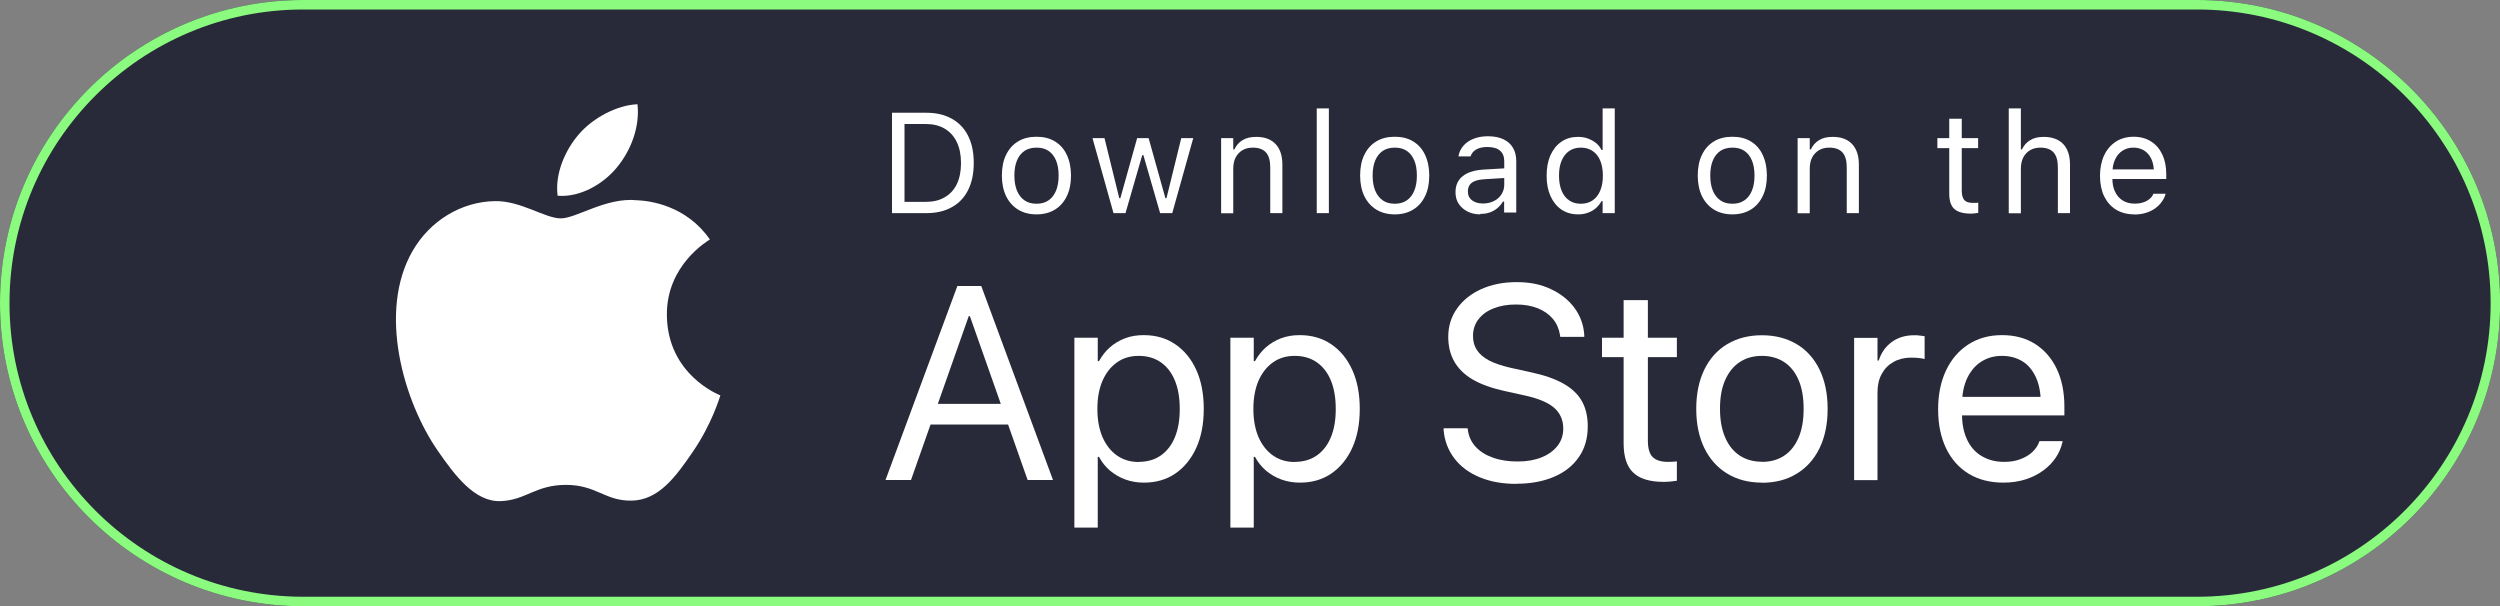
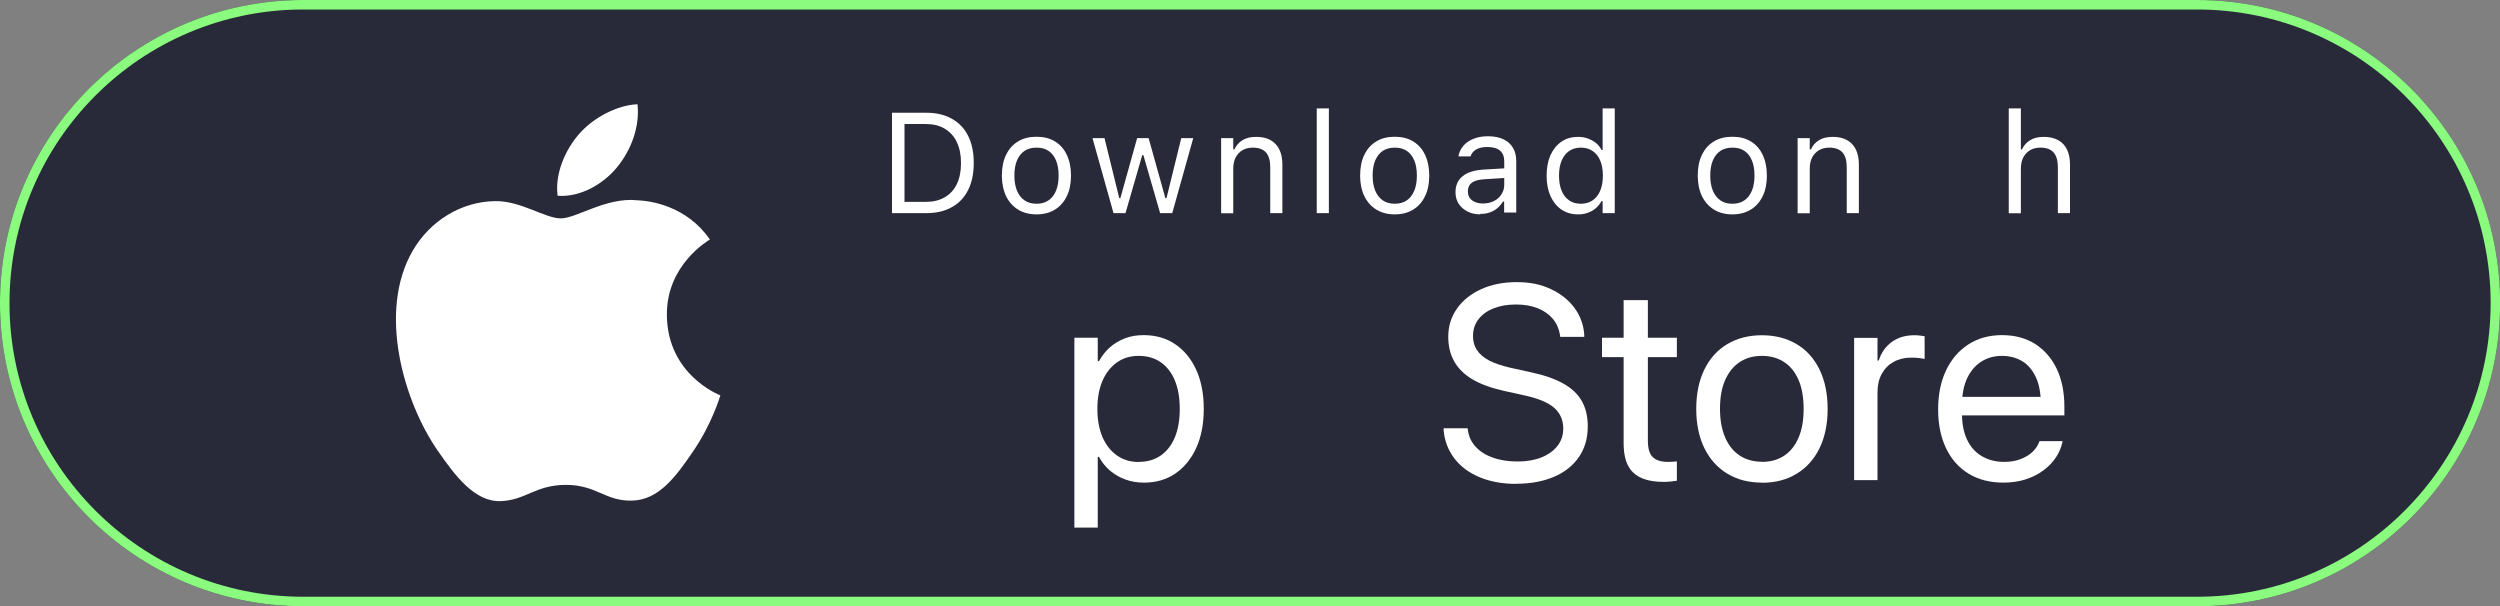
<svg xmlns="http://www.w3.org/2000/svg" id="Calque_2" data-name="Calque 2" viewBox="0 0 200 48.49">
  <rect x="0" y="0" width="200" height="48.49" fill="#808080" stroke="none" />
  <defs>
    <clipPath id="clippath">
      <path d="M24.25,0h151.51c13.39,0,24.25,10.86,24.25,24.25s-10.86,24.25-24.25,24.25H24.25C10.86,48.49,0,37.64,0,24.25S10.86,0,24.25,0Z" style="clip-rule: evenodd; fill: none;" />
    </clipPath>
    <clipPath id="clippath-1">
      <rect x="-3.8" y="-3.8" width="207.59" height="56.09" style="fill: none;" />
    </clipPath>
    <clipPath id="clippath-2">
      <rect width="200" height="49" style="fill: none;" />
    </clipPath>
    <clipPath id="clippath-3">
      <path d="M72.36,16.15h1.69c.6,0,1.11-.12,1.53-.37.42-.24.75-.6.97-1.06.22-.46.33-1.02.33-1.67h0c0-.66-.11-1.22-.34-1.69-.22-.47-.55-.82-.97-1.07-.42-.25-.93-.37-1.52-.37h-1.69v6.22ZM71.36,17.05v-8.03h2.75c.79,0,1.47.16,2.04.48.57.32,1,.77,1.3,1.37s.45,1.32.45,2.16h0c0,.85-.15,1.57-.45,2.17-.3.6-.73,1.06-1.3,1.37-.56.32-1.24.48-2.04.48h-2.75Z" style="fill: none;" />
    </clipPath>
    <clipPath id="clippath-4">
      <path d="M82.92,16.3c.38,0,.7-.09.96-.27.26-.18.46-.43.6-.77.14-.33.21-.74.21-1.21h0c0-.49-.07-.89-.21-1.22-.14-.33-.34-.59-.6-.76-.26-.18-.58-.26-.96-.26s-.7.09-.96.26c-.26.18-.46.43-.6.76-.14.33-.21.74-.21,1.21h0c0,.48.07.88.21,1.22.14.33.34.59.6.77.26.18.58.27.96.27ZM82.92,17.15c-.57,0-1.06-.13-1.47-.38-.41-.25-.73-.61-.96-1.07-.22-.46-.34-1.01-.34-1.65h0c0-.65.11-1.21.34-1.67.22-.46.54-.82.96-1.07.41-.25.9-.37,1.47-.37s1.06.12,1.47.37c.41.25.73.6.95,1.07.22.46.34,1.02.34,1.66h0c0,.65-.11,1.2-.34,1.66-.22.46-.54.82-.95,1.07-.41.25-.9.38-1.47.38Z" style="fill: none;" />
    </clipPath>
    <clipPath id="clippath-5">
      <polygon points="89.08 17.05 87.4 11.05 88.36 11.05 89.54 15.85 89.63 15.85 90.97 11.05 91.89 11.05 93.23 15.85 93.32 15.85 94.5 11.05 95.46 11.05 93.78 17.05 92.81 17.05 91.47 12.41 91.38 12.41 90.04 17.05 89.08 17.05" style="fill: none;" />
    </clipPath>
    <clipPath id="clippath-6">
      <path d="M97.69,17.05v-6h.97v.9h.09c.15-.32.37-.57.66-.74.29-.18.65-.26,1.09-.26.67,0,1.19.19,1.55.58.36.38.54.93.54,1.64v3.88h-.97v-3.65c0-.54-.11-.94-.34-1.2-.23-.26-.58-.39-1.06-.39-.32,0-.6.07-.83.21-.23.14-.41.33-.54.58-.13.25-.19.55-.19.91v3.55h-.97Z" style="fill: none;" />
    </clipPath>
    <clipPath id="clippath-7">
      <rect x="105.34" y="8.67" width=".97" height="8.38" style="fill: none;" />
    </clipPath>
    <clipPath id="clippath-8">
      <path d="M111.58,16.3c.38,0,.7-.09.96-.27.26-.18.46-.43.6-.77.14-.33.21-.74.21-1.21h0c0-.49-.07-.89-.21-1.22-.14-.33-.34-.59-.6-.76-.26-.18-.58-.26-.96-.26s-.7.09-.96.26c-.26.18-.46.43-.6.76-.14.33-.21.74-.21,1.21h0c0,.48.07.88.21,1.22.14.33.34.59.6.77.26.18.58.27.96.27ZM111.58,17.15c-.57,0-1.06-.13-1.47-.38-.41-.25-.73-.61-.96-1.07-.22-.46-.34-1.01-.34-1.65h0c0-.65.11-1.21.34-1.67.22-.46.54-.82.96-1.07.41-.25.9-.37,1.47-.37s1.06.12,1.47.37c.41.25.73.6.95,1.07.22.46.34,1.02.34,1.66h0c0,.65-.11,1.2-.34,1.66-.22.46-.54.82-.95,1.07-.41.25-.9.38-1.47.38Z" style="fill: none;" />
    </clipPath>
    <clipPath id="clippath-9">
      <path d="M118.44,17.15c-.38,0-.72-.07-1.02-.22s-.54-.35-.72-.62c-.18-.27-.26-.58-.26-.95h0c0-.37.09-.67.26-.93.17-.25.42-.45.75-.6.33-.14.72-.23,1.18-.26l2.2-.13v.77l-2.09.13c-.46.03-.79.12-1,.28-.21.16-.31.39-.31.69h0c0,.32.11.55.34.72.23.17.52.25.87.25.33,0,.62-.07.88-.2.26-.13.46-.31.6-.54.15-.23.22-.48.22-.77v-1.87c0-.37-.11-.65-.34-.85-.22-.19-.56-.29-1.01-.29-.36,0-.65.06-.88.19-.23.13-.38.31-.46.54v.02h-.97v-.03c.06-.32.19-.59.4-.83s.48-.42.81-.55c.33-.13.71-.2,1.14-.2.49,0,.9.08,1.24.24.34.16.6.39.77.69.18.3.26.66.26,1.07v4.1h-.97v-.88h-.09c-.13.21-.28.39-.46.54-.18.15-.38.26-.61.34-.23.08-.47.11-.75.11Z" style="fill: none;" />
    </clipPath>
    <clipPath id="clippath-10">
      <path d="M126.47,16.3c.36,0,.68-.09.94-.27.26-.18.47-.44.61-.78.14-.34.21-.73.21-1.19h0c0-.47-.07-.87-.21-1.21s-.34-.59-.61-.77c-.26-.18-.58-.27-.94-.27s-.68.09-.94.27c-.26.18-.46.44-.6.77-.14.33-.21.73-.21,1.2h0c0,.47.07.87.21,1.21.14.34.34.59.6.77.26.18.57.27.94.27ZM126.24,17.15c-.5,0-.95-.13-1.32-.38-.38-.26-.67-.62-.88-1.08-.21-.47-.31-1.01-.31-1.63h0c0-.64.1-1.18.31-1.65.21-.46.5-.82.88-1.08.38-.26.82-.38,1.33-.38.27,0,.53.04.78.13.24.09.46.21.65.36.19.16.34.34.44.56h.09v-3.33h.97v8.38h-.97v-.96h-.09c-.12.22-.28.41-.46.57-.19.16-.4.28-.63.36-.24.09-.5.13-.77.13Z" style="fill: none;" />
    </clipPath>
    <clipPath id="clippath-11">
      <path d="M138.59,16.3c.38,0,.7-.09.96-.27.26-.18.46-.43.6-.77.14-.33.21-.74.21-1.21h0c0-.49-.07-.89-.21-1.22-.14-.33-.34-.59-.6-.76-.26-.18-.58-.26-.96-.26s-.7.09-.96.26c-.26.18-.46.43-.6.76-.14.33-.21.74-.21,1.21h0c0,.48.07.88.21,1.22.14.33.34.59.6.77.26.18.58.27.96.27ZM138.59,17.15c-.57,0-1.06-.13-1.47-.38-.41-.25-.73-.61-.96-1.07-.22-.46-.34-1.01-.34-1.65h0c0-.65.11-1.21.34-1.67.22-.46.54-.82.96-1.07.41-.25.9-.37,1.47-.37s1.06.12,1.47.37c.41.25.73.6.95,1.07.22.46.34,1.02.34,1.66h0c0,.65-.11,1.2-.34,1.66-.22.46-.54.82-.95,1.07-.41.25-.9.38-1.47.38Z" style="fill: none;" />
    </clipPath>
    <clipPath id="clippath-12">
      <path d="M143.81,17.05v-6h.97v.9h.09c.15-.32.37-.57.66-.74.29-.18.65-.26,1.09-.26.67,0,1.19.19,1.55.58.36.38.54.93.54,1.64v3.88h-.97v-3.65c0-.54-.11-.94-.34-1.2-.23-.26-.58-.39-1.06-.39-.32,0-.6.07-.83.21-.23.14-.41.33-.54.58s-.19.55-.19.91v3.55h-.97Z" style="fill: none;" />
    </clipPath>
    <clipPath id="clippath-13">
-       <path d="M157.69,17.09c-.62,0-1.06-.12-1.34-.37-.28-.25-.41-.66-.41-1.23v-3.64h-.95v-.8h.95v-1.55h1v1.55h1.31v.8h-1.31v3.39c0,.35.07.61.2.76.13.15.36.23.67.23.09,0,.16,0,.22,0,.06,0,.14,0,.23-.02v.82c-.09.01-.19.03-.28.04-.09.01-.19.02-.28.02Z" style="fill: none;" />
-     </clipPath>
+       </clipPath>
    <clipPath id="clippath-14">
      <path d="M160.7,17.05v-8.38h.97v3.28h.09c.15-.32.37-.57.66-.74.29-.18.65-.26,1.09-.26s.83.09,1.14.26c.31.17.55.42.71.75.16.33.24.73.24,1.21v3.88h-.97v-3.65c0-.54-.11-.94-.34-1.2-.23-.26-.58-.39-1.06-.39-.32,0-.6.07-.83.21-.23.14-.41.33-.54.58s-.19.55-.19.91v3.55h-.97Z" style="fill: none;" />
    </clipPath>
    <clipPath id="clippath-15">
      <path d="M170.75,17.15c-.57,0-1.06-.13-1.47-.38-.41-.25-.72-.61-.95-1.07-.22-.46-.33-1.01-.33-1.63h0c0-.62.11-1.17.33-1.64.22-.47.53-.83.94-1.1.4-.26.88-.39,1.42-.39s1.01.13,1.4.38c.39.25.69.6.9,1.05.21.45.31.97.31,1.57v.38h-4.81v-.77h4.31l-.48.71v-.38c0-.47-.07-.86-.21-1.16-.14-.3-.34-.53-.58-.68-.25-.15-.53-.23-.86-.23s-.61.08-.86.24c-.25.16-.46.39-.6.7-.15.31-.22.69-.22,1.13v.38c0,.43.07.79.22,1.09.14.3.35.53.62.7.27.16.58.24.95.24.27,0,.51-.04.71-.11.2-.07.37-.17.49-.28.13-.11.22-.23.27-.35l.02-.05h.97v.04c-.06.2-.15.4-.29.59-.13.19-.3.36-.51.52-.21.15-.45.28-.74.37-.28.09-.6.14-.95.14Z" style="fill: none;" />
    </clipPath>
    <clipPath id="clippath-16">
-       <path d="M82.21,38.4l-4.62-13.11v-2.41h.91l5.74,15.52h-2.03ZM73.46,33.96l.62-1.65h6.94l.62,1.65h-8.19ZM70.84,38.4l5.75-15.52h1.46v2.41h-.55l-4.62,13.11h-2.03Z" style="fill: none;" />
-     </clipPath>
+       </clipPath>
    <clipPath id="clippath-17">
      <path d="M91.1,36.95c.68,0,1.27-.17,1.76-.51.49-.34.87-.83,1.13-1.46.26-.63.39-1.38.39-2.25v-.02c0-.88-.13-1.64-.39-2.27-.26-.63-.64-1.12-1.13-1.46-.49-.34-1.08-.51-1.76-.51s-1.25.17-1.74.52c-.5.35-.88.84-1.16,1.47-.27.63-.41,1.38-.41,2.25v.02c0,.86.14,1.6.41,2.24.28.63.66,1.12,1.16,1.47.5.35,1.08.52,1.74.52ZM85.95,42.21v-15.19h1.87v1.87h.1c.24-.43.53-.81.88-1.11.35-.31.76-.55,1.21-.72.45-.17.95-.25,1.48-.25.97,0,1.81.24,2.53.73.72.49,1.28,1.17,1.68,2.05.4.88.6,1.92.6,3.11v.02c0,1.19-.2,2.23-.6,3.11-.4.88-.96,1.56-1.67,2.05-.72.49-1.55.73-2.51.73-.53,0-1.02-.08-1.49-.25s-.87-.41-1.23-.71c-.36-.31-.65-.67-.88-1.1h-.1v5.66h-1.87Z" style="fill: none;" />
    </clipPath>
    <clipPath id="clippath-18">
      <path d="M103.58,36.95c.68,0,1.27-.17,1.76-.51.49-.34.87-.83,1.13-1.46s.39-1.38.39-2.25v-.02c0-.88-.13-1.64-.39-2.27-.26-.63-.64-1.12-1.13-1.46-.49-.34-1.08-.51-1.76-.51s-1.25.17-1.74.52c-.5.35-.88.84-1.16,1.47-.27.63-.41,1.38-.41,2.25v.02c0,.86.14,1.6.41,2.24.28.63.66,1.12,1.16,1.47.5.35,1.08.52,1.74.52ZM98.43,42.21v-15.19h1.87v1.87h.1c.24-.43.53-.81.88-1.11.35-.31.76-.55,1.21-.72.46-.17.95-.25,1.48-.25.97,0,1.81.24,2.53.73.72.49,1.28,1.17,1.68,2.05s.6,1.92.6,3.11v.02c0,1.19-.2,2.23-.6,3.11-.4.88-.96,1.56-1.67,2.05-.72.49-1.55.73-2.51.73-.53,0-1.02-.08-1.49-.25s-.87-.41-1.23-.71c-.36-.31-.65-.67-.88-1.1h-.1v5.66h-1.87Z" style="fill: none;" />
    </clipPath>
    <clipPath id="clippath-19">
      <path d="M121.31,38.71c-1.12,0-2.11-.18-2.96-.54-.85-.36-1.52-.86-2.01-1.51-.49-.65-.78-1.4-.85-2.26v-.14s1.92,0,1.92,0l.02.14c.07.52.27.96.62,1.34.35.38.81.67,1.38.87.58.21,1.24.31,1.98.31s1.36-.11,1.91-.33c.55-.22.97-.53,1.28-.92.31-.4.46-.86.46-1.39h0c0-.67-.24-1.22-.71-1.64s-1.24-.75-2.31-.99l-1.72-.38c-1.02-.23-1.86-.53-2.52-.92-.66-.39-1.14-.87-1.46-1.43-.32-.57-.48-1.22-.48-1.97h0c0-.87.24-1.62.71-2.28.46-.65,1.11-1.17,1.93-1.54.82-.37,1.76-.56,2.83-.56s1.93.18,2.72.55c.8.37,1.43.87,1.9,1.5.47.64.74,1.36.79,2.17v.16s-1.92,0-1.92,0l-.02-.15c-.08-.5-.27-.93-.57-1.29-.3-.36-.71-.65-1.21-.85-.5-.2-1.08-.3-1.75-.3-.67,0-1.26.1-1.78.31-.52.2-.92.49-1.21.87-.29.37-.44.82-.44,1.34h0c0,.43.1.8.31,1.12.21.32.53.6.96.83.44.23,1,.42,1.68.58l1.72.38c1.07.23,1.94.54,2.6.92.66.38,1.15.85,1.45,1.4.31.56.46,1.22.46,1.99h0c0,.95-.23,1.77-.7,2.45-.47.69-1.13,1.22-1.99,1.59-.86.37-1.87.56-3.04.56Z" style="fill: none;" />
    </clipPath>
    <clipPath id="clippath-20">
      <path d="M133.1,38.55c-1.1,0-1.91-.24-2.43-.73-.52-.48-.78-1.27-.78-2.35v-6.9h-1.73v-1.55h1.73v-3.01h1.94v3.01h2.32v1.55h-2.32v6.67c0,.64.13,1.08.39,1.33.26.25.66.38,1.21.38.14,0,.26,0,.37-.01.11,0,.23-.02.35-.03v1.55c-.14.02-.31.04-.49.06-.18.02-.36.03-.55.03Z" style="fill: none;" />
    </clipPath>
    <clipPath id="clippath-21">
      <path d="M140.96,36.95c.69,0,1.29-.17,1.78-.5.5-.33.88-.82,1.15-1.45s.4-1.39.4-2.28v-.02c0-.89-.13-1.66-.4-2.29-.27-.63-.65-1.11-1.15-1.44-.5-.33-1.1-.5-1.79-.5s-1.28.17-1.78.5-.88.81-1.16,1.44-.41,1.39-.41,2.28v.02c0,.89.14,1.65.41,2.28s.66,1.12,1.16,1.45c.5.33,1.1.5,1.79.5ZM140.96,38.61c-1.06,0-1.99-.24-2.78-.72-.79-.48-1.4-1.16-1.83-2.04-.43-.88-.65-1.93-.65-3.13v-.02c0-1.21.22-2.26.65-3.14.43-.88,1.04-1.56,1.83-2.03.79-.47,1.71-.71,2.77-.71s1.99.24,2.78.71c.79.47,1.4,1.15,1.83,2.03.43.88.65,1.93.65,3.14v.02c0,1.21-.22,2.26-.65,3.14-.43.88-1.04,1.56-1.83,2.04-.78.48-1.71.72-2.78.72Z" style="fill: none;" />
    </clipPath>
    <clipPath id="clippath-22">
      <path d="M148.33,38.4v-11.37h1.87v1.81h.1c.2-.63.55-1.12,1.04-1.48.49-.36,1.09-.54,1.79-.54.17,0,.33,0,.49.03.15.02.27.03.35.05v1.82c-.13-.03-.28-.06-.47-.08-.18-.02-.38-.03-.6-.03-.53,0-1,.11-1.41.34-.41.23-.72.54-.95.96s-.34.9-.34,1.47v7.03h-1.87Z" style="fill: none;" />
    </clipPath>
    <clipPath id="clippath-23">
      <path d="M160.28,38.61c-1.08,0-2.02-.24-2.8-.72s-1.38-1.16-1.8-2.04c-.42-.88-.63-1.91-.63-3.1h0c0-1.19.21-2.22.63-3.11.42-.89,1.01-1.58,1.78-2.08.77-.5,1.66-.75,2.7-.75s1.92.24,2.67.72c.74.48,1.32,1.15,1.72,2,.4.86.6,1.85.6,2.99v.71h-9.14v-1.48h8.2l-.94,1.36v-.73c0-.89-.13-1.62-.4-2.2-.27-.58-.63-1.01-1.1-1.29-.47-.28-1.01-.42-1.62-.42s-1.15.15-1.63.45c-.48.3-.86.74-1.14,1.32-.28.58-.42,1.3-.42,2.15v.73c0,.81.14,1.49.41,2.06.27.57.66,1.01,1.17,1.31s1.1.46,1.79.46c.5,0,.93-.07,1.31-.22.38-.14.69-.33.95-.57.25-.24.43-.5.53-.77l.04-.1h1.85l-.02.1c-.1.43-.27.84-.53,1.22-.26.39-.59.73-1,1.03-.41.3-.88.54-1.41.71-.54.17-1.12.26-1.77.26Z" style="fill: none;" />
    </clipPath>
    <clipPath id="clippath-24">
      <path d="M46.31,10.74c1.15-1.34,3.09-2.34,4.69-2.4.2,1.86-.55,3.73-1.66,5.07-1.11,1.34-2.94,2.39-4.73,2.25-.24-1.82.66-3.72,1.69-4.91ZM55.42,36.15c-1.33,1.94-2.7,3.86-4.88,3.9-2.14.04-2.82-1.26-5.26-1.26s-3.2,1.22-5.22,1.3c-2.1.08-3.69-2.09-5.03-4.02-2.74-3.94-4.83-11.14-2.02-16,1.39-2.41,3.89-3.94,6.59-3.98,2.06-.04,4,1.38,5.26,1.38s3.62-1.7,6.1-1.45c1.04.04,3.95.42,5.83,3.14-.15.1-3.48,2.03-3.44,6.05.04,4.8,4.23,6.4,4.28,6.42-.04.11-.67,2.28-2.21,4.52Z" style="fill: none;" />
    </clipPath>
  </defs>
  <g id="Calque_1-2" data-name="Calque 1">
    <g>
      <g style="clip-path: url(#clippath);">
        <g style="isolation: isolate;">
          <g style="clip-path: url(#clippath-1);">
            <g style="clip-path: url(#clippath-2);">
              <rect x="-1" y="-1" width="202" height="51" style="fill: #282a39;" />
              <path d="M24.25,0h151.51c13.39,0,24.25,10.86,24.25,24.25s-10.86,24.25-24.25,24.25H24.25C10.86,48.49,0,37.64,0,24.25S10.86,0,24.25,0Z" style="fill: none; stroke: #8afb7f; stroke-miterlimit: 5; stroke-width: 1.52px;" />
            </g>
          </g>
        </g>
      </g>
      <g style="clip-path: url(#clippath-3);">
        <rect x="70.36" y="8.02" width="8.54" height="10.03" style="fill: #fff;" />
      </g>
      <g style="clip-path: url(#clippath-4);">
        <rect x="79.16" y="9.95" width="7.53" height="8.21" style="fill: #fff;" />
      </g>
      <g style="clip-path: url(#clippath-5);">
        <rect x="86.4" y="10.05" width="10.06" height="8" style="fill: #fff;" />
      </g>
      <g style="clip-path: url(#clippath-6);">
        <rect x="96.69" y="9.95" width="6.9" height="8.1" style="fill: #fff;" />
      </g>
      <g style="clip-path: url(#clippath-7);">
        <rect x="104.34" y="7.67" width="2.97" height="10.38" style="fill: #fff;" />
      </g>
      <g style="clip-path: url(#clippath-8);">
        <rect x="107.82" y="9.95" width="7.53" height="8.21" style="fill: #fff;" />
      </g>
      <g style="clip-path: url(#clippath-9);">
        <rect x="115.44" y="9.95" width="6.87" height="8.21" style="fill: #fff;" />
      </g>
      <g style="clip-path: url(#clippath-10);">
        <rect x="122.73" y="7.67" width="7.44" height="10.48" style="fill: #fff;" />
      </g>
      <g style="clip-path: url(#clippath-11);">
        <rect x="134.83" y="9.95" width="7.53" height="8.21" style="fill: #fff;" />
      </g>
      <g style="clip-path: url(#clippath-12);">
        <rect x="142.81" y="9.95" width="6.9" height="8.1" style="fill: #fff;" />
      </g>
      <g style="clip-path: url(#clippath-13);">
        <rect x="153.99" y="8.5" width="5.26" height="9.59" style="fill: #fff;" />
      </g>
      <g style="clip-path: url(#clippath-14);">
        <rect x="159.7" y="7.67" width="6.9" height="10.38" style="fill: #fff;" />
      </g>
      <g style="clip-path: url(#clippath-15);">
-         <rect x="167" y="9.95" width="7.31" height="8.21" style="fill: #fff;" />
-       </g>
+         </g>
      <g style="clip-path: url(#clippath-16);">
        <rect x="69.84" y="21.88" width="15.41" height="17.52" style="fill: #fff;" />
      </g>
      <g style="clip-path: url(#clippath-17);">
        <rect x="84.95" y="25.81" width="12.36" height="17.4" style="fill: #fff;" />
      </g>
      <g style="clip-path: url(#clippath-18);">
-         <rect x="97.43" y="25.81" width="12.36" height="17.4" style="fill: #fff;" />
-       </g>
+         </g>
      <g style="clip-path: url(#clippath-19);">
        <rect x="114.48" y="21.57" width="13.56" height="18.13" style="fill: #fff;" />
      </g>
      <g style="clip-path: url(#clippath-20);">
        <rect x="127.16" y="23.01" width="7.98" height="16.54" style="fill: #fff;" />
      </g>
      <g style="clip-path: url(#clippath-21);">
        <rect x="134.7" y="25.81" width="12.51" height="13.79" style="fill: #fff;" />
      </g>
      <g style="clip-path: url(#clippath-22);">
        <rect x="147.33" y="25.81" width="7.65" height="13.58" style="fill: #fff;" />
      </g>
      <g style="clip-path: url(#clippath-23);">
        <rect x="154.05" y="25.81" width="12.09" height="13.79" style="fill: #fff;" />
      </g>
      <g style="clip-path: url(#clippath-24);">
        <rect x="29.21" y="7.33" width="29.42" height="33.83" style="fill: #fff;" />
      </g>
    </g>
  </g>
</svg>